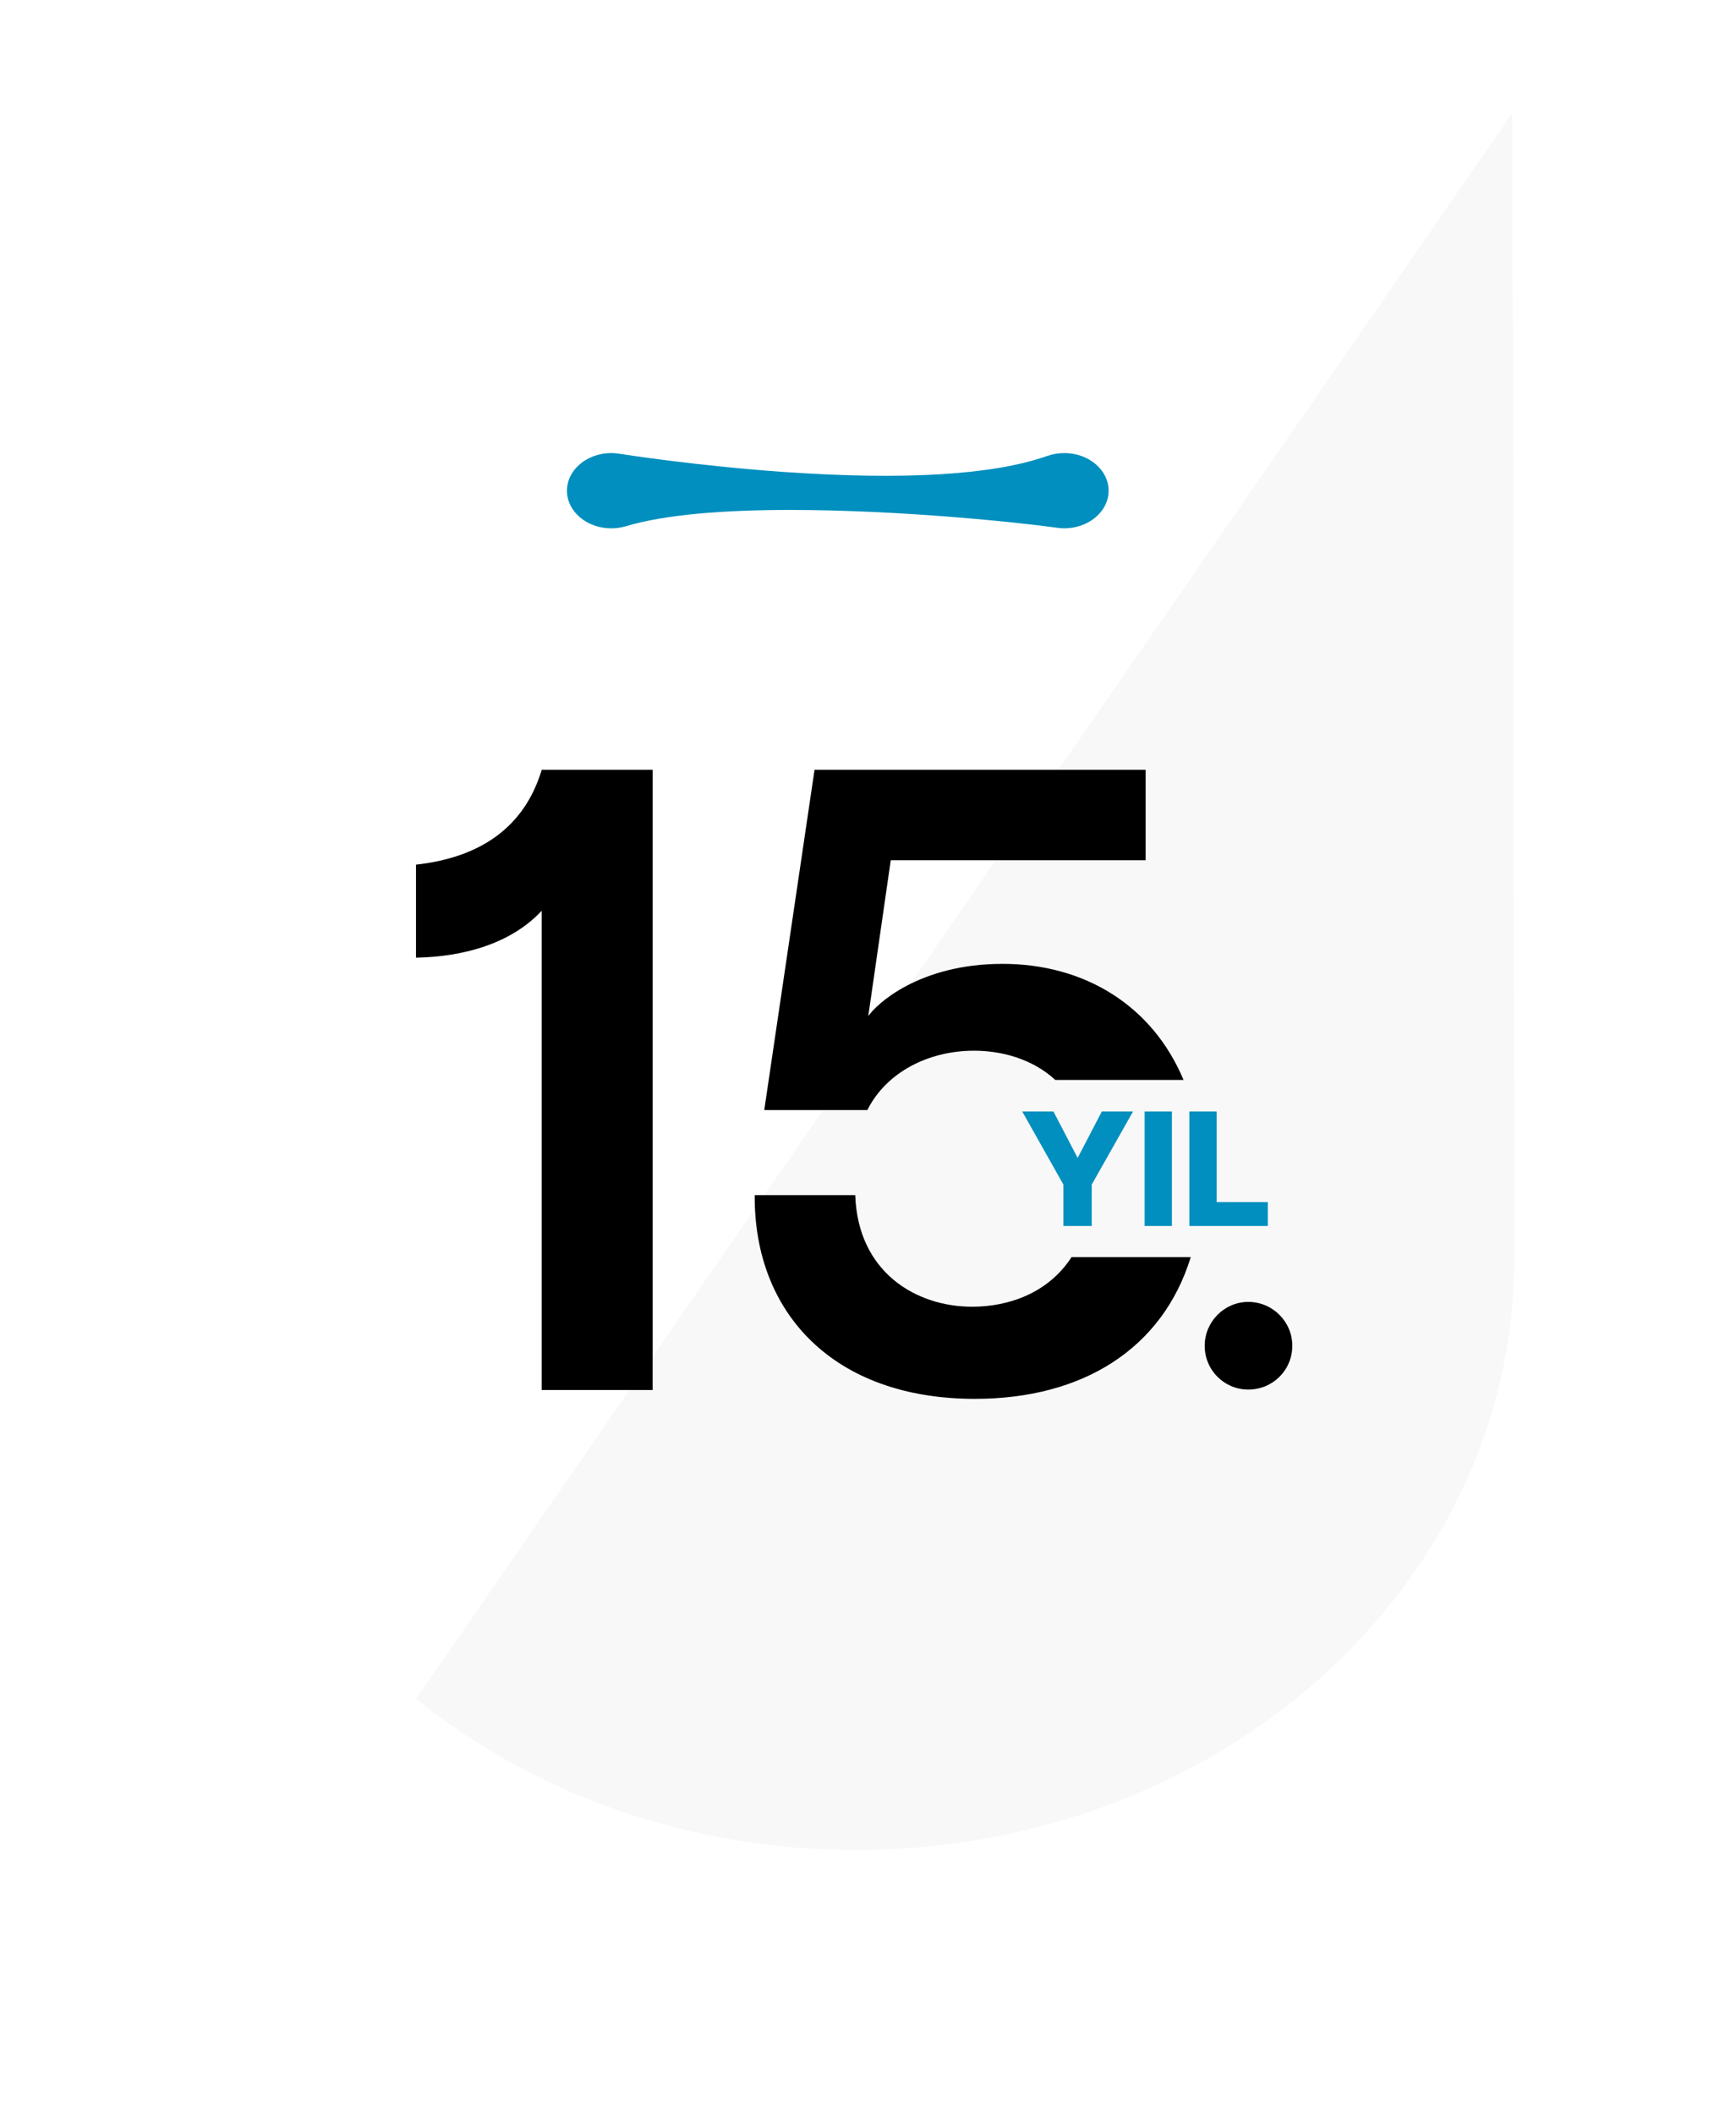
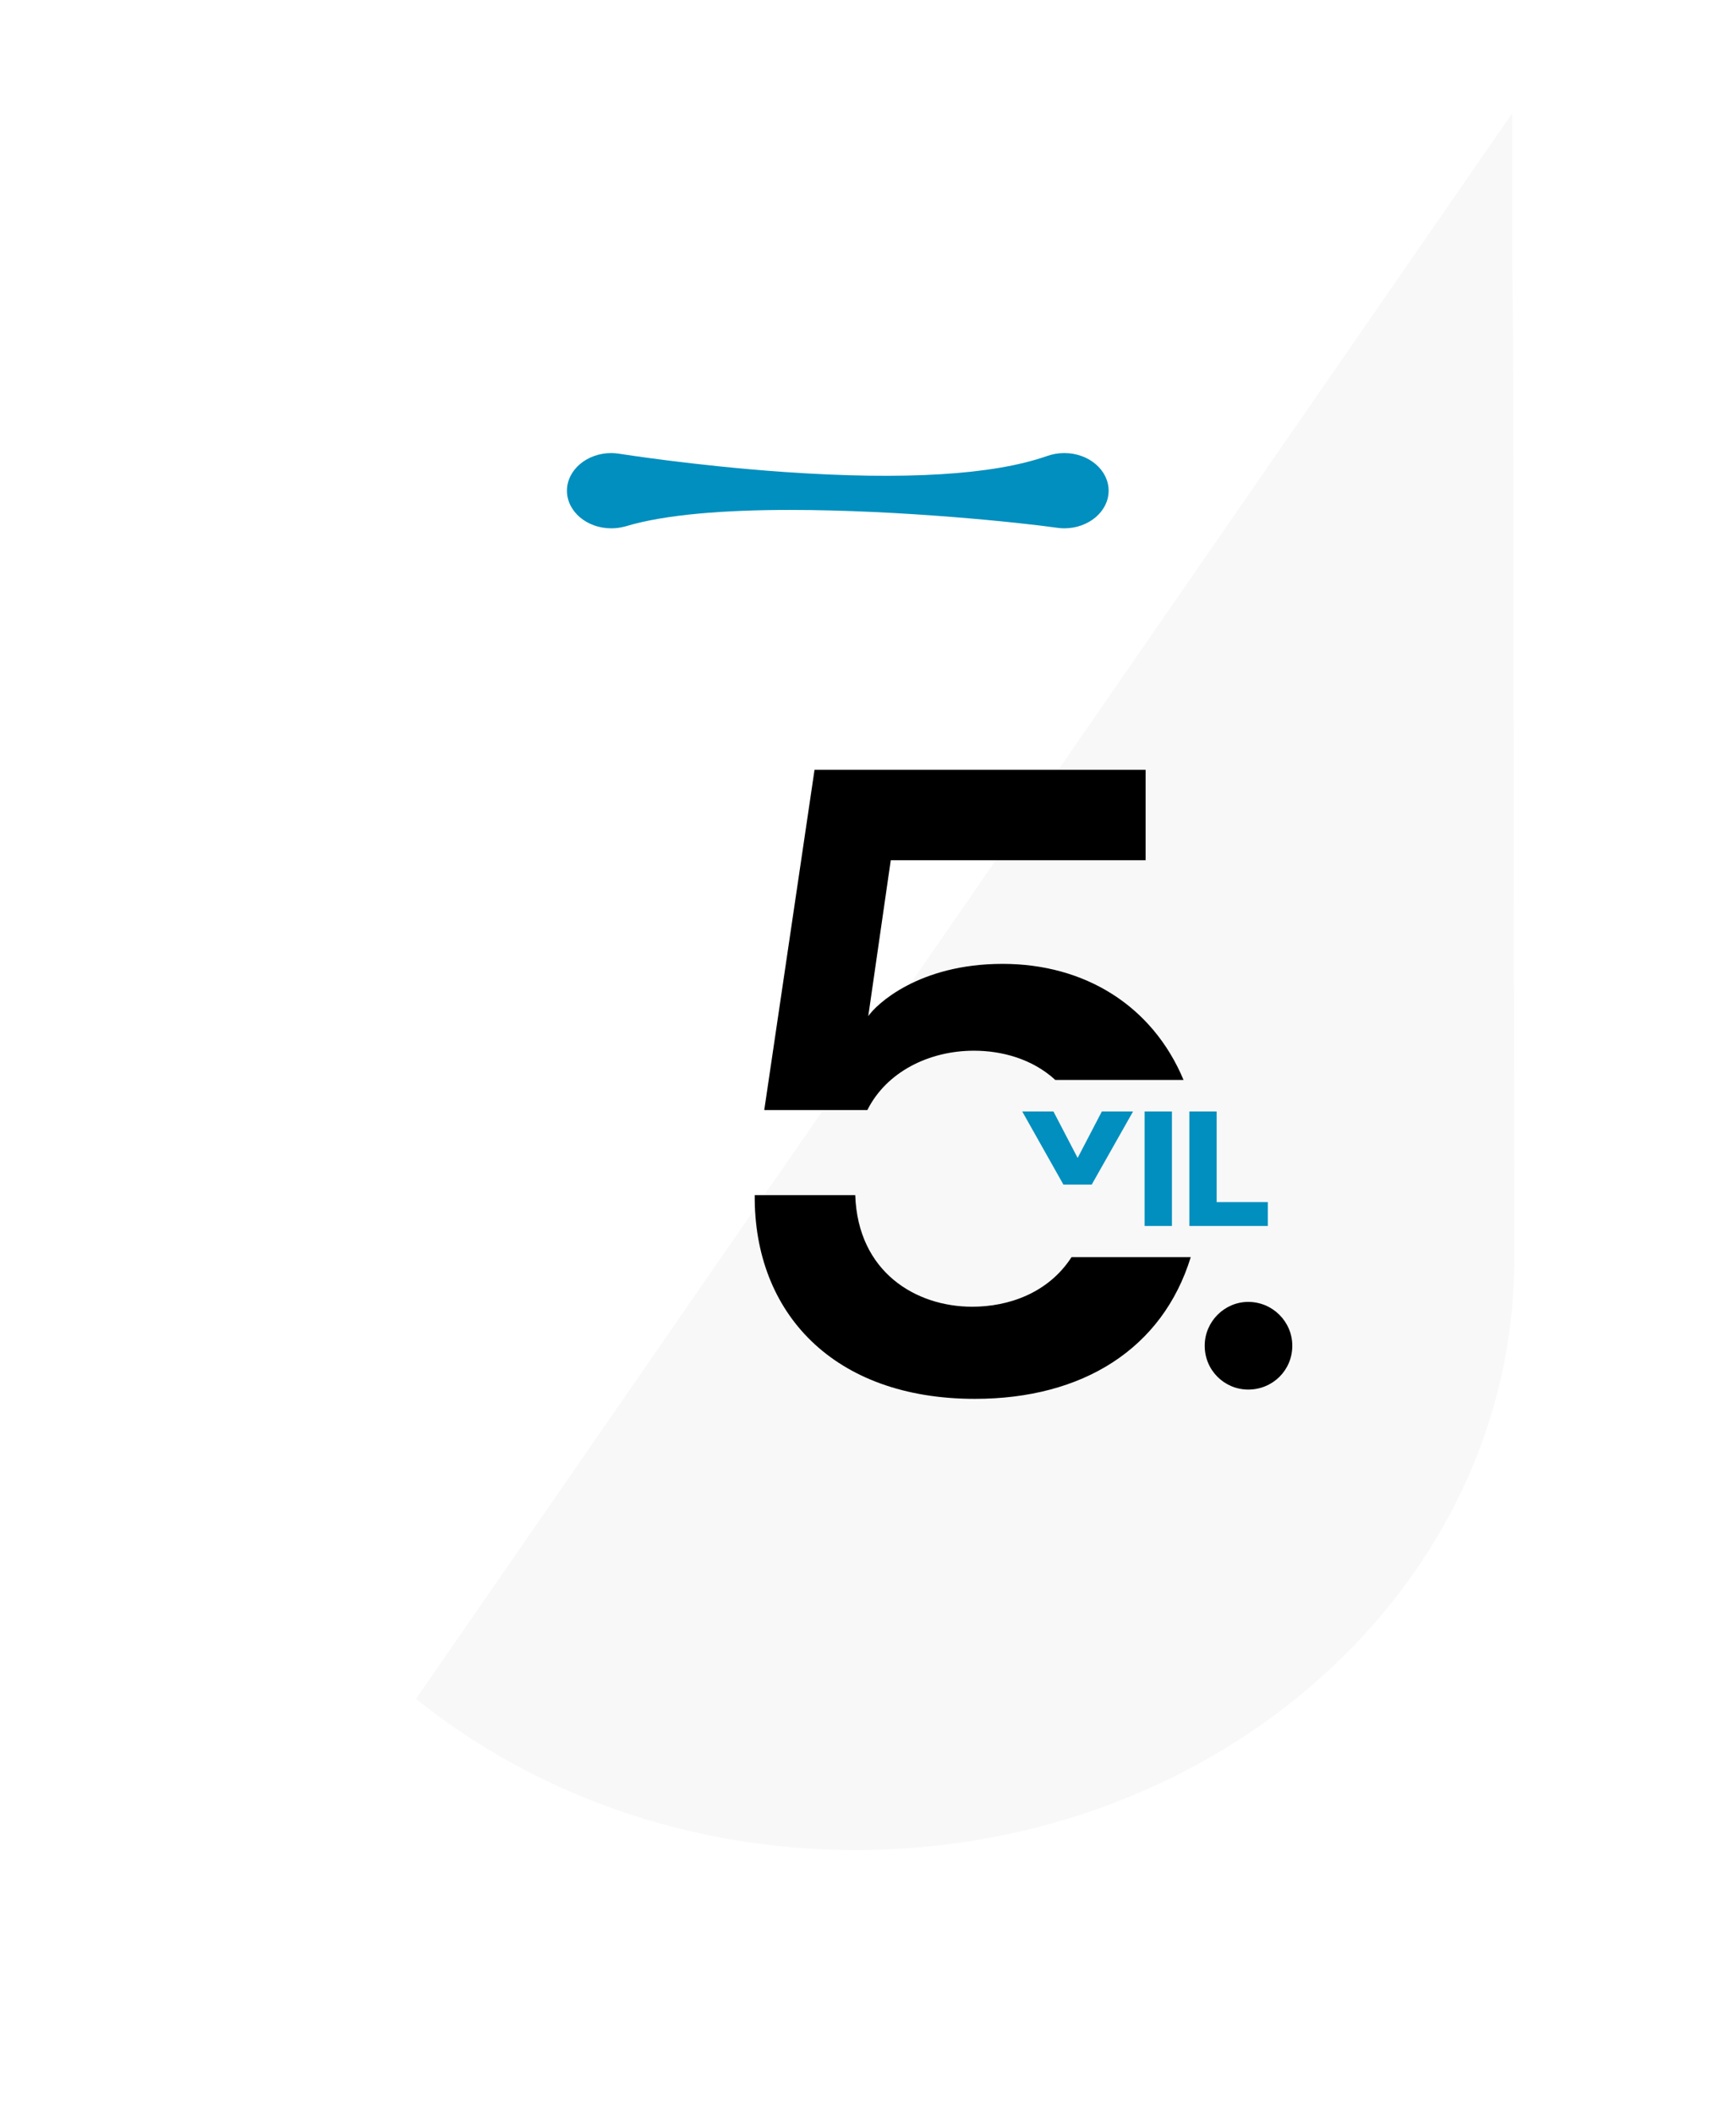
<svg xmlns="http://www.w3.org/2000/svg" width="46" height="56" viewBox="0 0 46 56" fill="none">
  <g filter="url(#filter0_d_654_94)">
    <path d="M40.046 6.863L40.073 9.343L40.1 33.351C40.1 41.994 32.243 49 22.55 49C12.857 49 5 41.994 5 33.351V6.863V3H40.1L40.046 6.863Z" fill="white" />
  </g>
  <path d="M40.07 6.863L40.097 9.343L40.124 33.351C40.124 41.994 32.313 49 22.678 49C18.198 49 14.113 47.485 11.023 44.996L40.07 3V6.863Z" fill="#F8F8F8" />
-   <path d="M14.354 24.121C13.55 24.99 12.286 25.342 11.023 25.365V22.901C12.723 22.713 13.894 21.916 14.354 20.39H17.293V36.816H14.354V24.121Z" fill="black" />
  <path d="M33.076 36.804C32.446 36.804 31.922 36.297 31.922 35.643C31.922 35.003 32.446 34.482 33.076 34.482C33.718 34.482 34.243 35.003 34.243 35.643C34.243 36.297 33.718 36.804 33.076 36.804Z" fill="black" />
  <path d="M22.662 31.654C22.731 33.695 24.27 34.61 25.762 34.61C26.708 34.61 27.77 34.259 28.393 33.297H31.552C30.806 35.717 28.697 37.05 25.832 37.05C22.088 37.05 19.975 34.775 19.998 31.654H22.662ZM30.356 22.784H23.603L23.007 26.914C23.213 26.609 24.339 25.529 26.566 25.529C28.745 25.529 30.538 26.637 31.361 28.603H27.963C27.348 28.039 26.535 27.829 25.808 27.829C24.614 27.829 23.488 28.392 22.983 29.401H20.251L21.583 20.39H30.356V22.784Z" fill="black" />
  <path d="M31.515 32.471V29.439H32.238V31.839H33.594V32.471H31.515Z" fill="#008FBE" />
  <path d="M30.33 32.471V29.439H31.053V32.471H30.33Z" fill="#008FBE" />
-   <path d="M28.178 32.471V31.375L27.087 29.439H27.914L28.555 30.669L29.196 29.439H30.023L28.928 31.375V32.471H28.178Z" fill="#008FBE" />
+   <path d="M28.178 32.471V31.375L27.087 29.439H27.914L28.555 30.669L29.196 29.439H30.023L28.928 31.375H28.178Z" fill="#008FBE" />
  <path d="M28.202 12C28.043 12 27.889 12.027 27.742 12.079C26.314 12.58 23.973 12.722 20.781 12.501C18.411 12.336 16.43 12.02 16.41 12.018C16.337 12.007 16.266 12 16.197 12C15.552 12 15.023 12.447 15.023 12.997C15.023 13.547 15.549 13.993 16.197 13.993C16.317 13.993 16.437 13.978 16.554 13.946H16.559C17.626 13.619 19.24 13.506 20.935 13.506C23.866 13.506 27.04 13.84 28.038 13.982C28.09 13.989 28.144 13.993 28.202 13.993C28.848 13.993 29.376 13.545 29.376 12.997C29.376 12.449 28.851 12 28.202 12Z" fill="#008FBE" />
  <defs>
    <filter id="filter0_d_654_94" x="0" y="0" width="45.1" height="56" filterUnits="userSpaceOnUse" color-interpolation-filters="sRGB">
      <feFlood flood-opacity="0" result="BackgroundImageFix" />
      <feColorMatrix in="SourceAlpha" type="matrix" values="0 0 0 0 0 0 0 0 0 0 0 0 0 0 0 0 0 0 127 0" result="hardAlpha" />
      <feOffset dy="2" />
      <feGaussianBlur stdDeviation="2.5" />
      <feComposite in2="hardAlpha" operator="out" />
      <feColorMatrix type="matrix" values="0 0 0 0 0 0 0 0 0 0 0 0 0 0 0 0 0 0 0.1 0" />
      <feBlend mode="normal" in2="BackgroundImageFix" result="effect1_dropShadow_654_94" />
      <feBlend mode="normal" in="SourceGraphic" in2="effect1_dropShadow_654_94" result="shape" />
    </filter>
  </defs>
</svg>